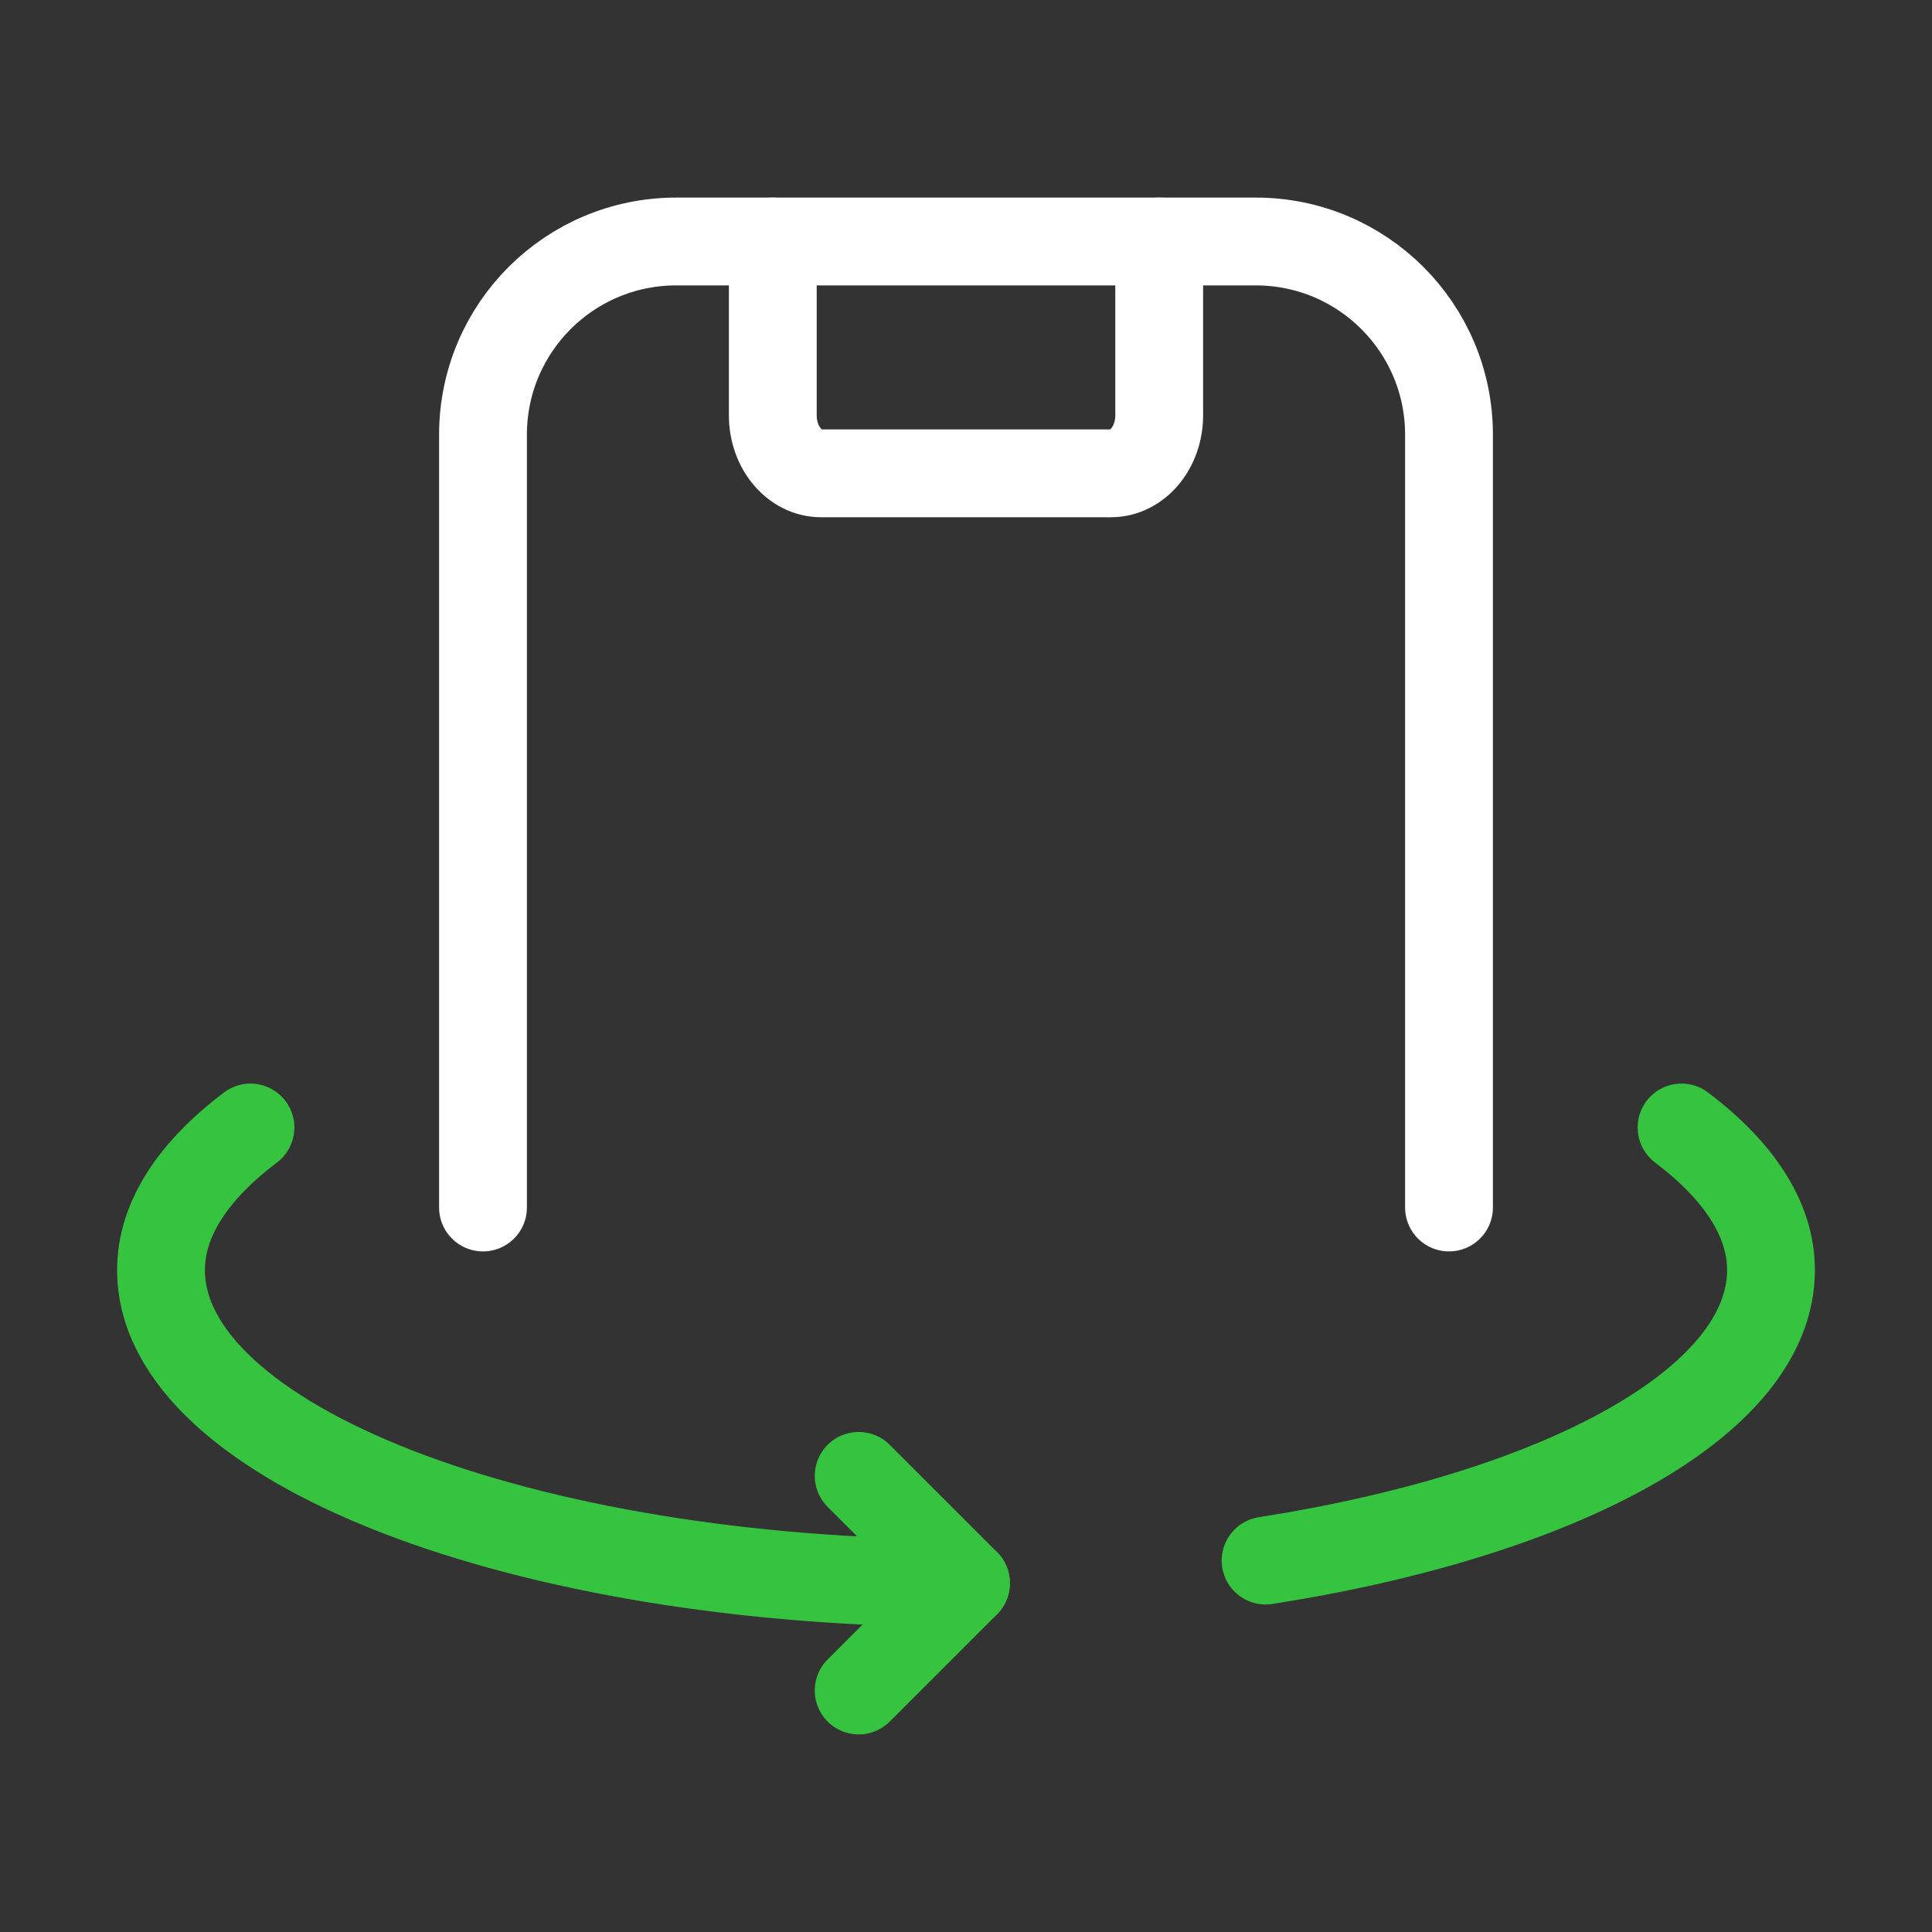
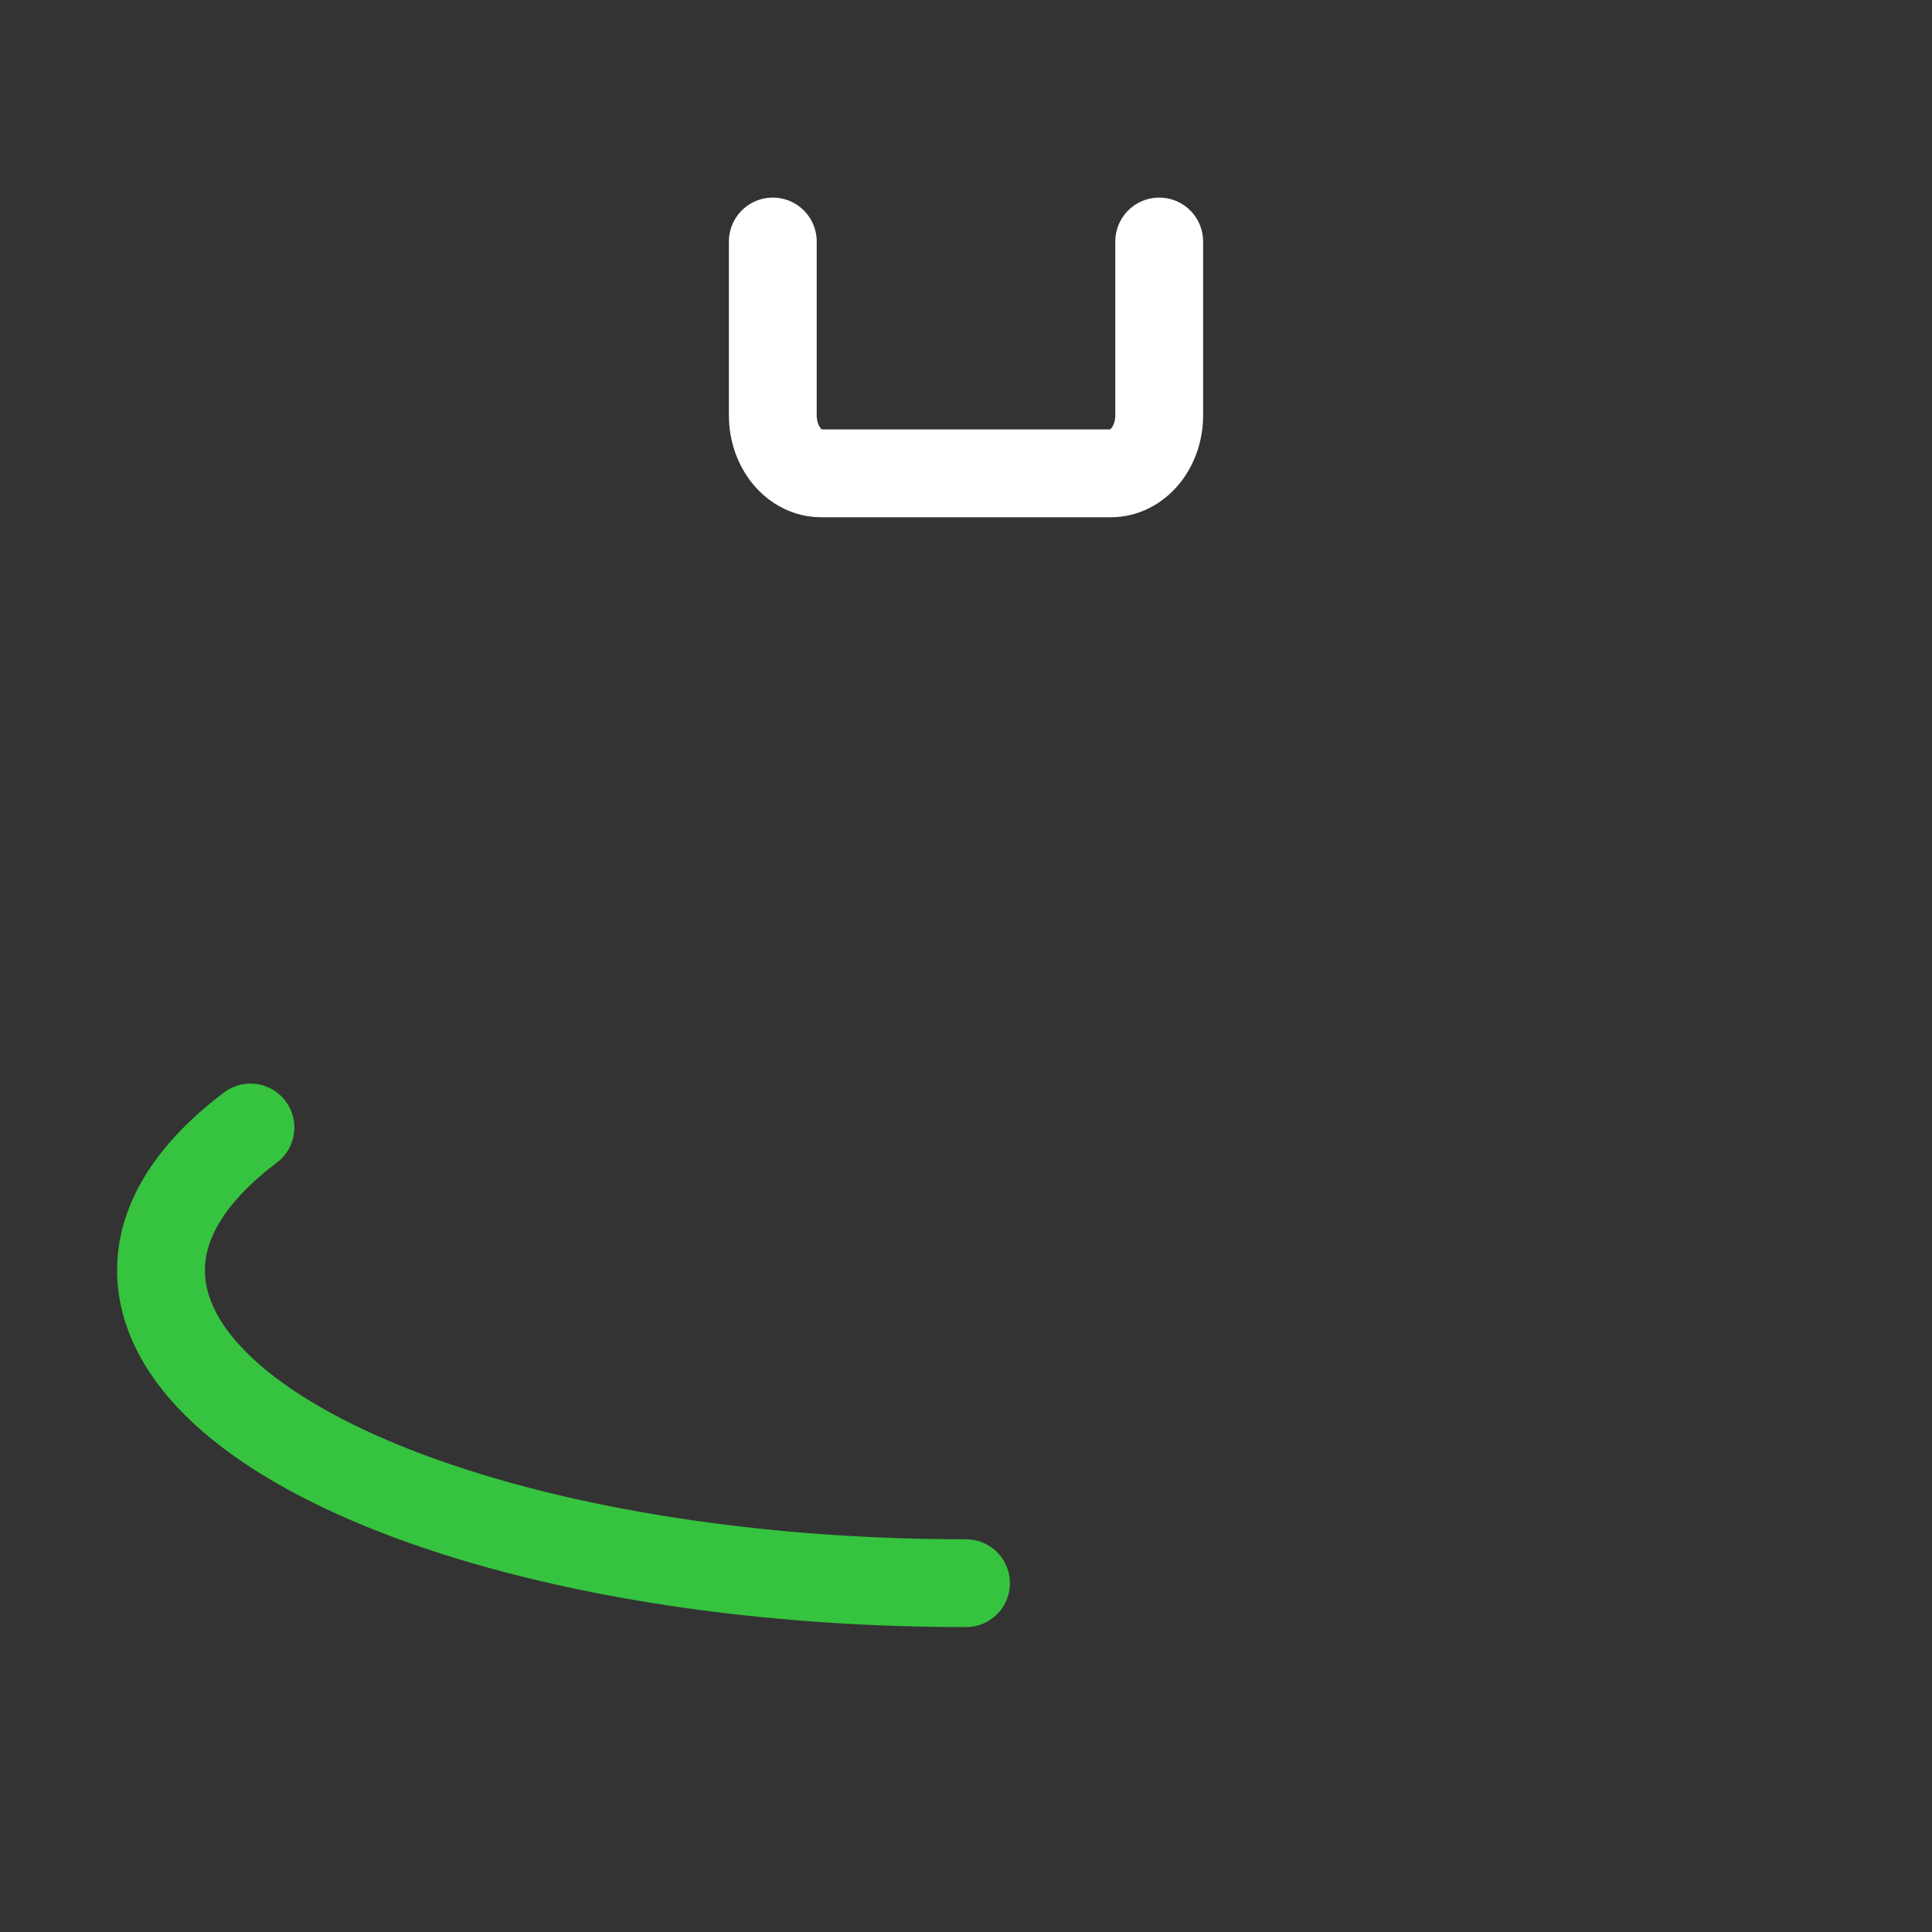
<svg xmlns="http://www.w3.org/2000/svg" width="44" height="44" viewBox="0 0 44 44" fill="none">
  <rect x="0" y="0" width="44" height="44" fill="#333333" stroke="none" />
-   <path d="M19.556 38.5L22 36.056L19.556 33.612" stroke="#36C33F" stroke-width="2" stroke-linecap="round" stroke-linejoin="round" />
-   <path d="M38.296 25.678C39.585 26.653 40.333 27.753 40.333 28.926C40.333 31.926 35.566 34.487 28.823 35.541" stroke="#36C33F" stroke-width="2" stroke-linecap="round" stroke-linejoin="round" />
  <path d="M5.704 25.678C4.415 26.653 3.667 27.753 3.667 28.926C3.667 32.864 11.875 36.056 22 36.056" stroke="#36C33F" stroke-width="2" stroke-linecap="round" stroke-linejoin="round" />
  <path d="M17.6 5.5V9.46C17.6 10.188 18.093 10.78 18.7 10.78H25.3C25.907 10.78 26.4 10.188 26.4 9.46V5.5" stroke="white" stroke-width="2" stroke-linecap="round" stroke-linejoin="round" />
-   <path d="M11 27.5V9.9C11 7.469 12.969 5.5 15.4 5.5H28.6C31.031 5.5 33 7.469 33 9.9V27.5" stroke="white" stroke-width="2" stroke-linecap="round" stroke-linejoin="round" />
</svg>